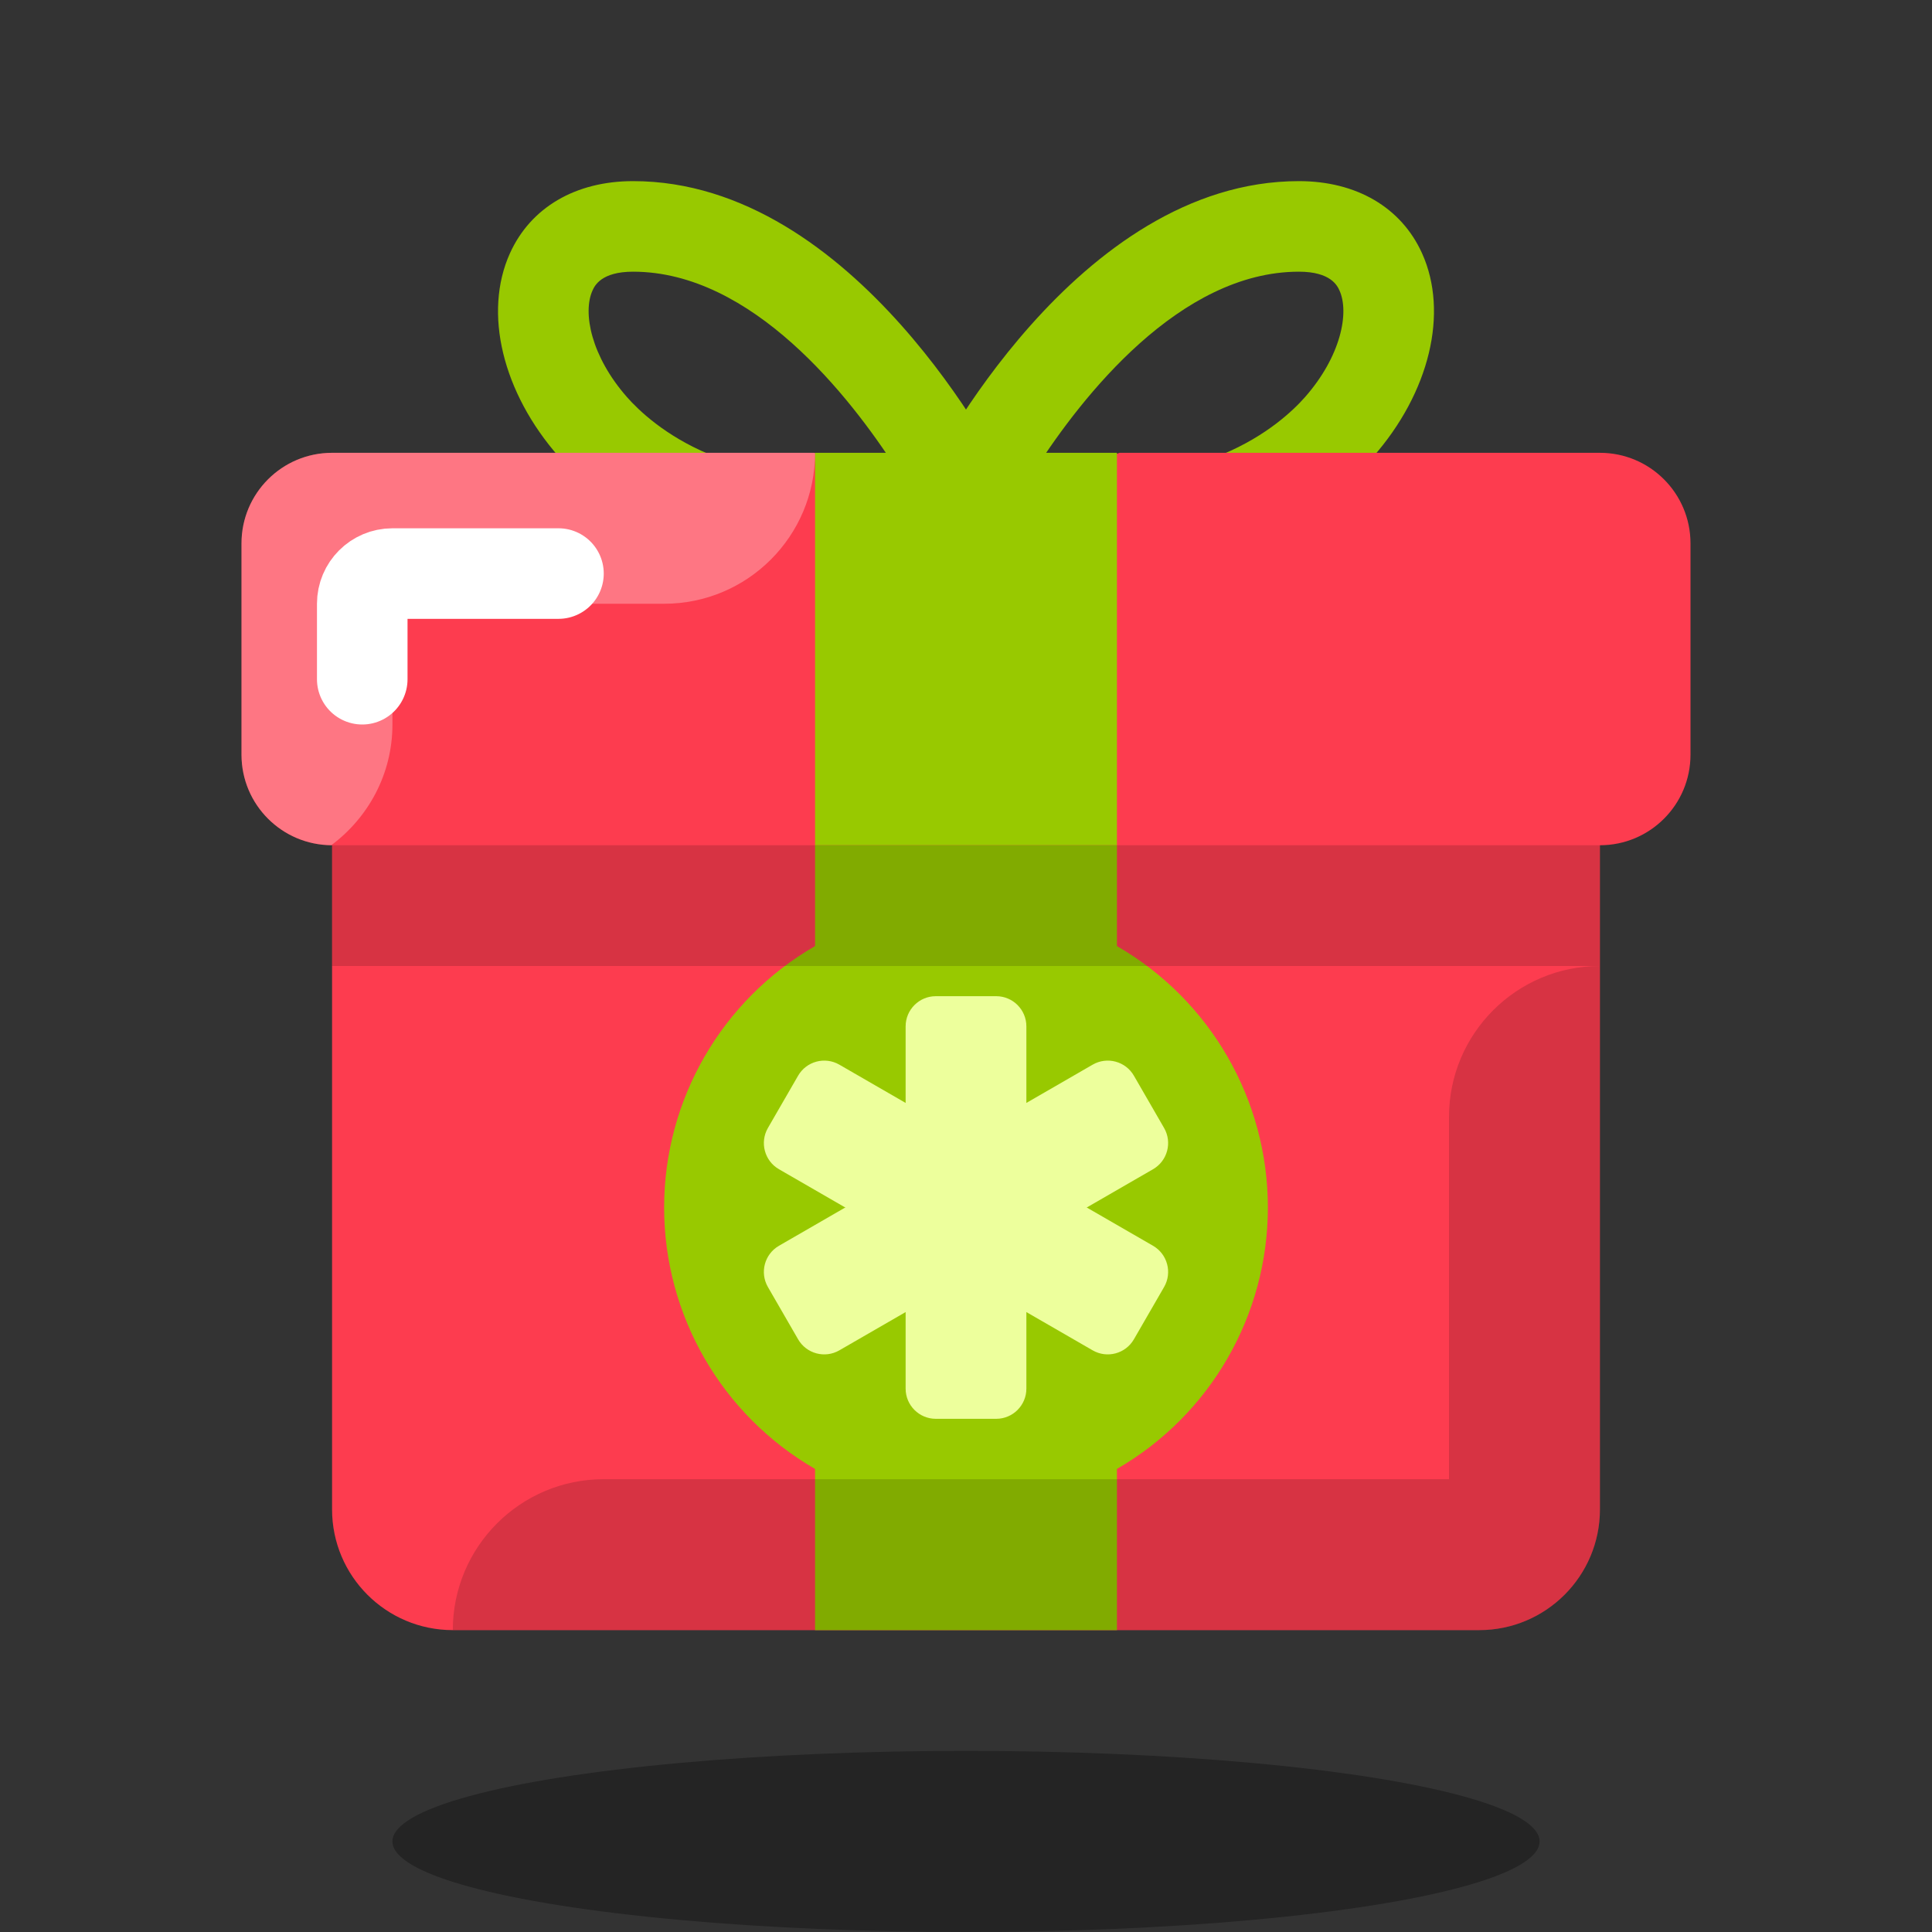
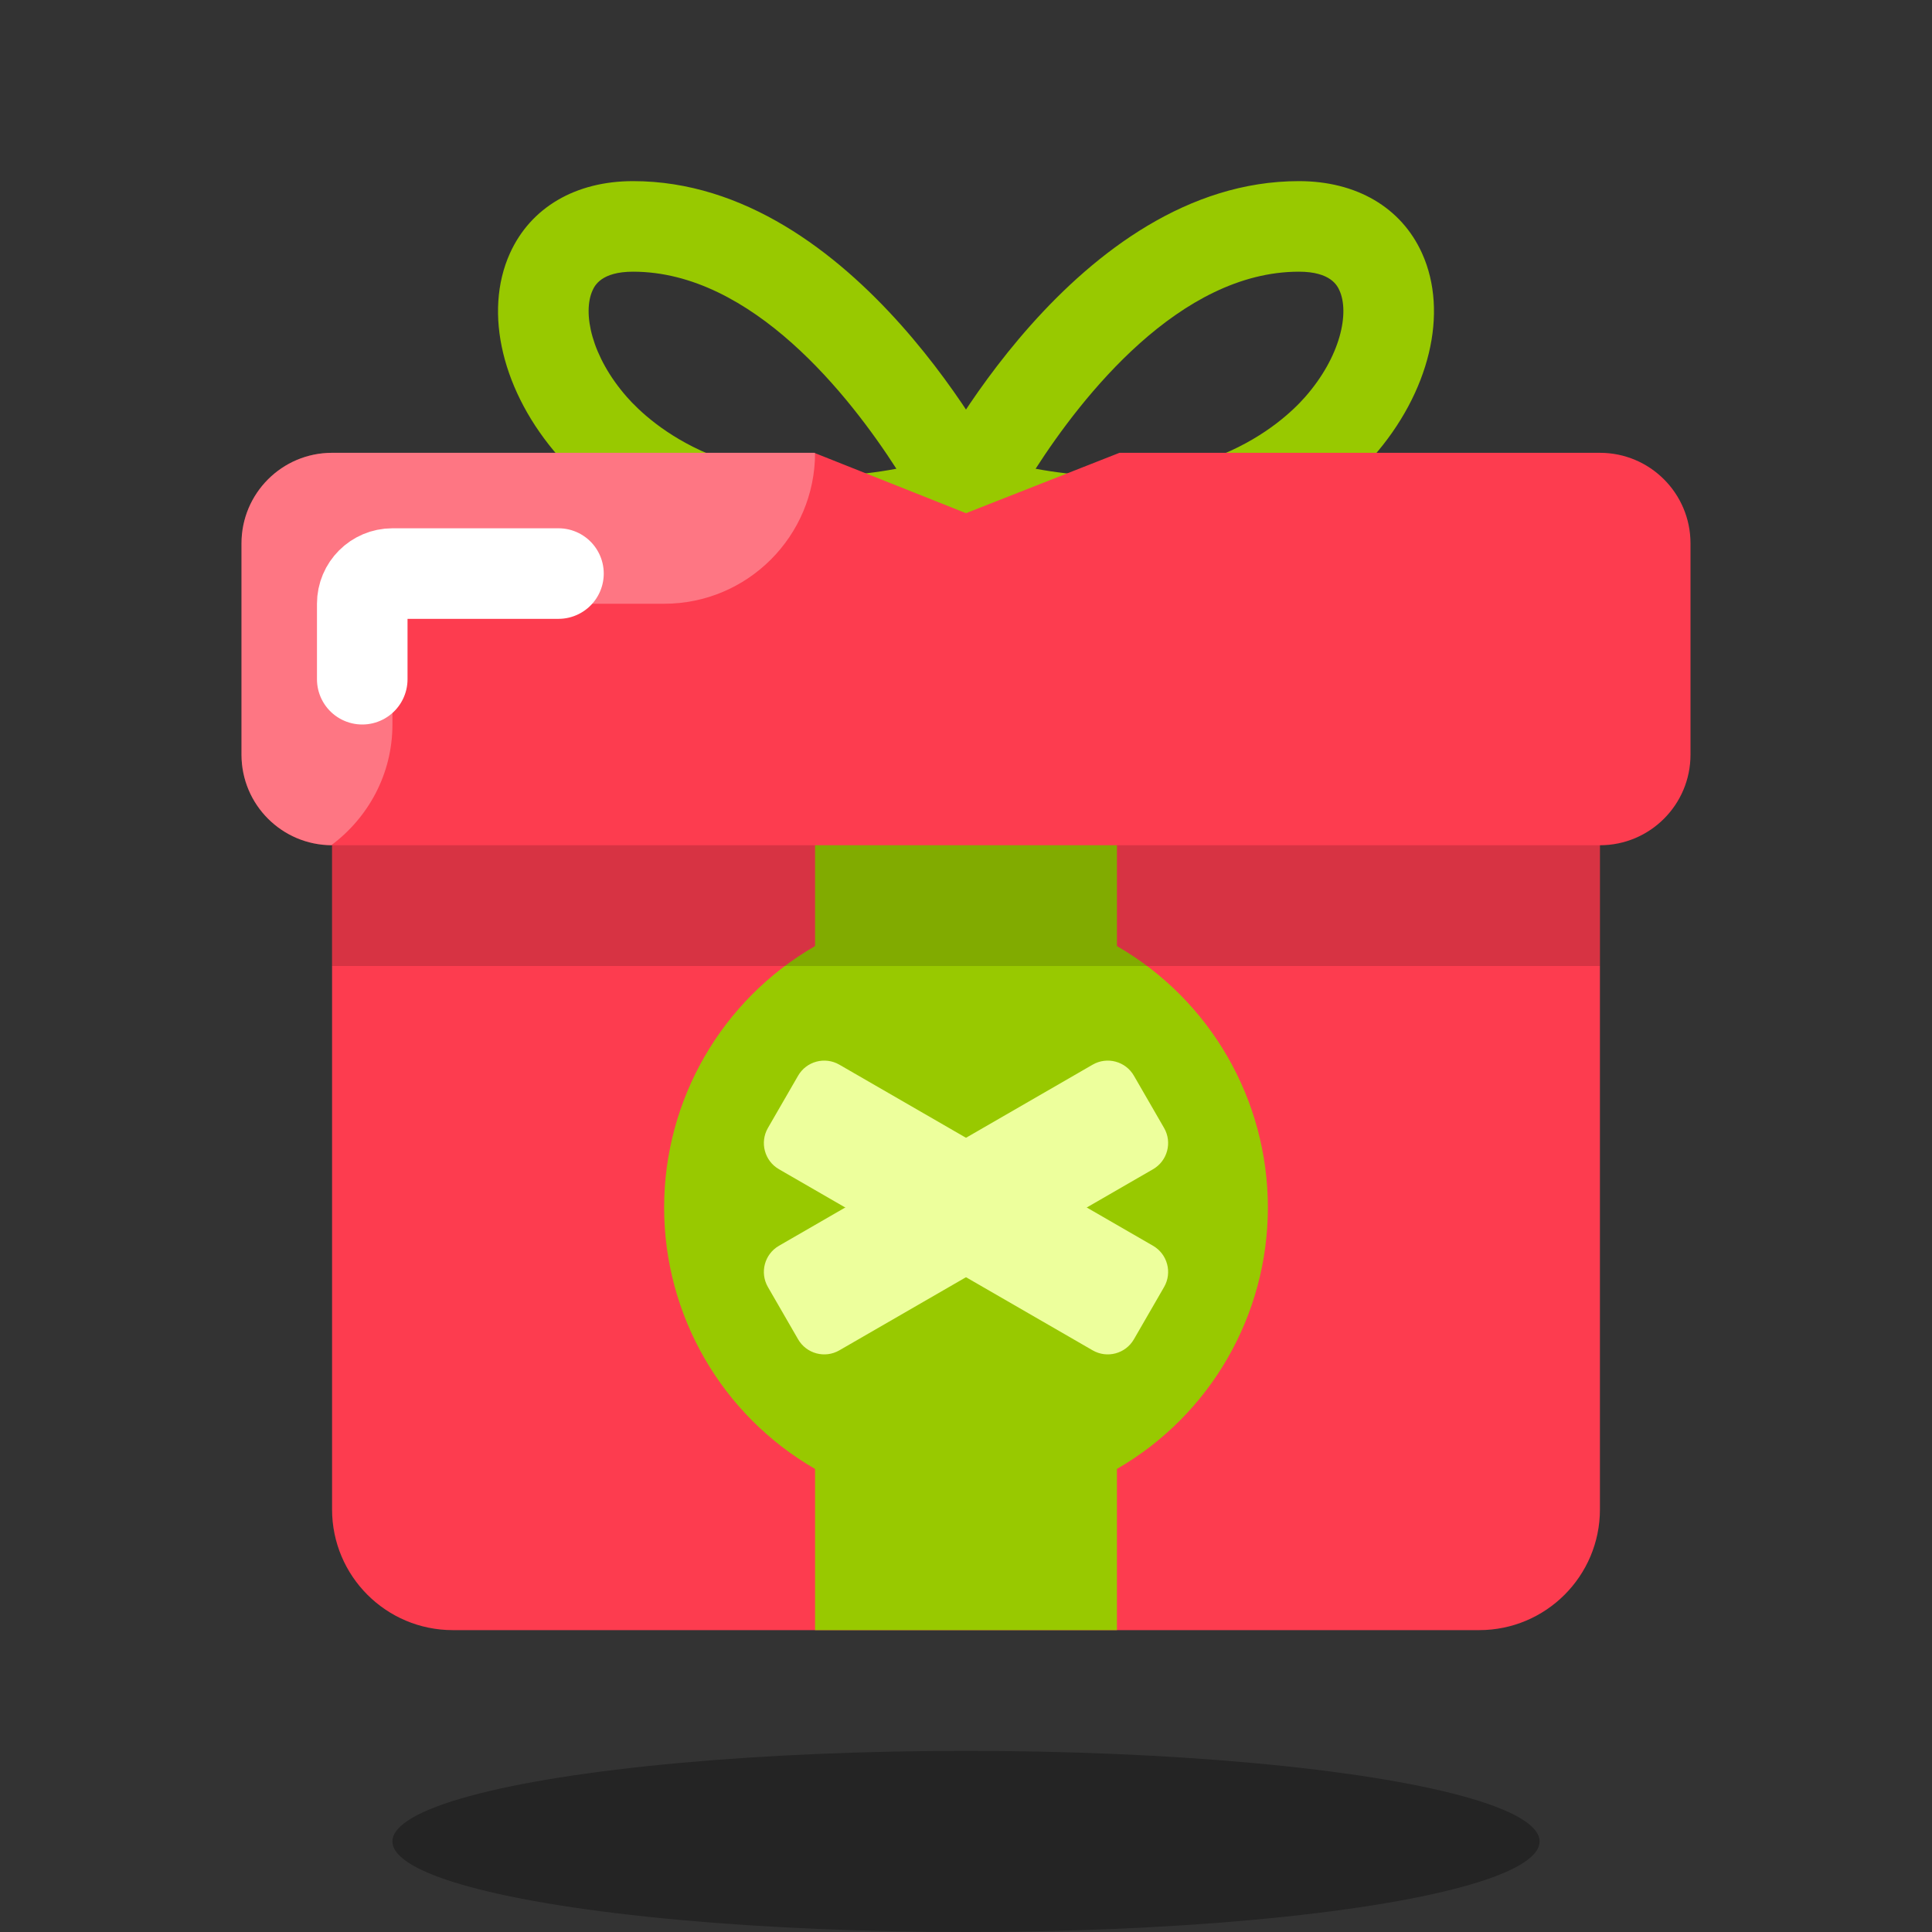
<svg xmlns="http://www.w3.org/2000/svg" version="1.1" baseProfile="basic" id="Слой_1" x="0px" y="0px" viewBox="0 0 64 64" xml:space="preserve">
  <rect x="0" y="0" width="64" height="64" fill="#333333" stroke="none" />
  <g>
    <path style="fill:#98C900;" d="M27.239,18.753c-3.545,0-6.631-1.241-8.721-3.617c-1.876-2.132-2.514-4.78-1.625-6.747   C17.581,6.871,19.067,6,20.972,6c7.377,0,12.169,9.429,12.37,9.83l0.792,1.585l-1.695,0.519   C30.643,18.484,28.891,18.753,27.239,18.753z M20.972,9c-1.062,0-1.275,0.471-1.345,0.625c-0.331,0.732-0.045,2.18,1.143,3.53   c0.765,0.869,3.509,3.383,8.924,2.373C28.158,13.142,24.923,9,20.972,9z" />
  </g>
  <g>
    <path style="fill:#98C900;" d="M36.761,18.753c-1.652,0-3.403-0.269-5.2-0.819l-1.695-0.519l0.792-1.585   C30.858,15.429,35.65,6,43.028,6c1.905,0,3.392,0.871,4.079,2.39c0.889,1.967,0.251,4.615-1.625,6.747   C43.392,17.512,40.306,18.753,36.761,18.753z M34.306,15.528c5.409,1.006,8.159-1.504,8.924-2.373   c1.188-1.35,1.474-2.797,1.143-3.53C44.303,9.471,44.09,9,43.028,9C39.077,9,35.842,13.141,34.306,15.528z" />
  </g>
  <path style="fill:#FD3C4F;" d="M53,17H11v33c0,2.209,1.791,4,4,4h34c2.209,0,4-1.791,4-4V17z" />
  <ellipse style="opacity:0.3;" cx="32" cy="61" rx="19" ry="3" />
  <path style="fill:#FD3C4F;" d="M53,28H11c-1.657,0-3-1.343-3-3v-7c0-1.657,1.343-3,3-3h15.972L32,17l5.084-2H53c1.657,0,3,1.343,3,3  v7C56,26.657,54.657,28,53,28z" />
  <path style="fill:none;stroke:#FFFFFF;stroke-width:3;stroke-linecap:round;stroke-linejoin:round;stroke-miterlimit:10;" d="  M12,22.5V20c0-0.552,0.448-1,1-1h5.5" />
  <rect x="27" y="28" style="fill:#98C900;" width="10" height="26" />
-   <rect x="27" y="15" style="fill:#98C900;" width="10" height="13" />
  <path style="opacity:0.3;fill:#FFFFFF;" d="M27,15H11c-1.657,0-3,1.343-3,3v7c0,1.648,1.33,2.984,2.976,2.998  C12.198,27.086,13,25.642,13,24v-4h9C24.761,20,27,17.762,27,15z" />
  <circle style="fill:#98C900;" cx="32" cy="40" r="10" />
  <rect x="11" y="28" style="opacity:0.15;" width="42" height="4" />
-   <path style="opacity:0.15;" d="M53,50V32c-2.761,0-5,2.238-5,5v12H20c-2.761,0-5,2.238-5,5h34C51.209,54,53,52.209,53,50z" />
-   <path style="fill:#EDFF9C;" d="M30,46V34c0-0.552,0.448-1,1-1h2c0.552,0,1,0.448,1,1v12c0,0.552-0.448,1-1,1h-2  C30.448,47,30,46.552,30,46z" />
  <path style="fill:#EDFF9C;" d="M36.196,44.732l-10.392-6c-0.478-0.276-0.642-0.888-0.366-1.366l1-1.732  c0.276-0.478,0.888-0.642,1.366-0.366l10.392,6c0.478,0.276,0.642,0.888,0.366,1.366l-1,1.732  C37.286,44.844,36.674,45.008,36.196,44.732z" />
  <path style="fill:#EDFF9C;" d="M27.804,44.732l10.392-6c0.478-0.276,0.642-0.888,0.366-1.366l-1-1.732  c-0.276-0.478-0.888-0.642-1.366-0.366l-10.392,6c-0.478,0.276-0.642,0.888-0.366,1.366l1,1.732  C26.714,44.844,27.326,45.008,27.804,44.732z" />
</svg>